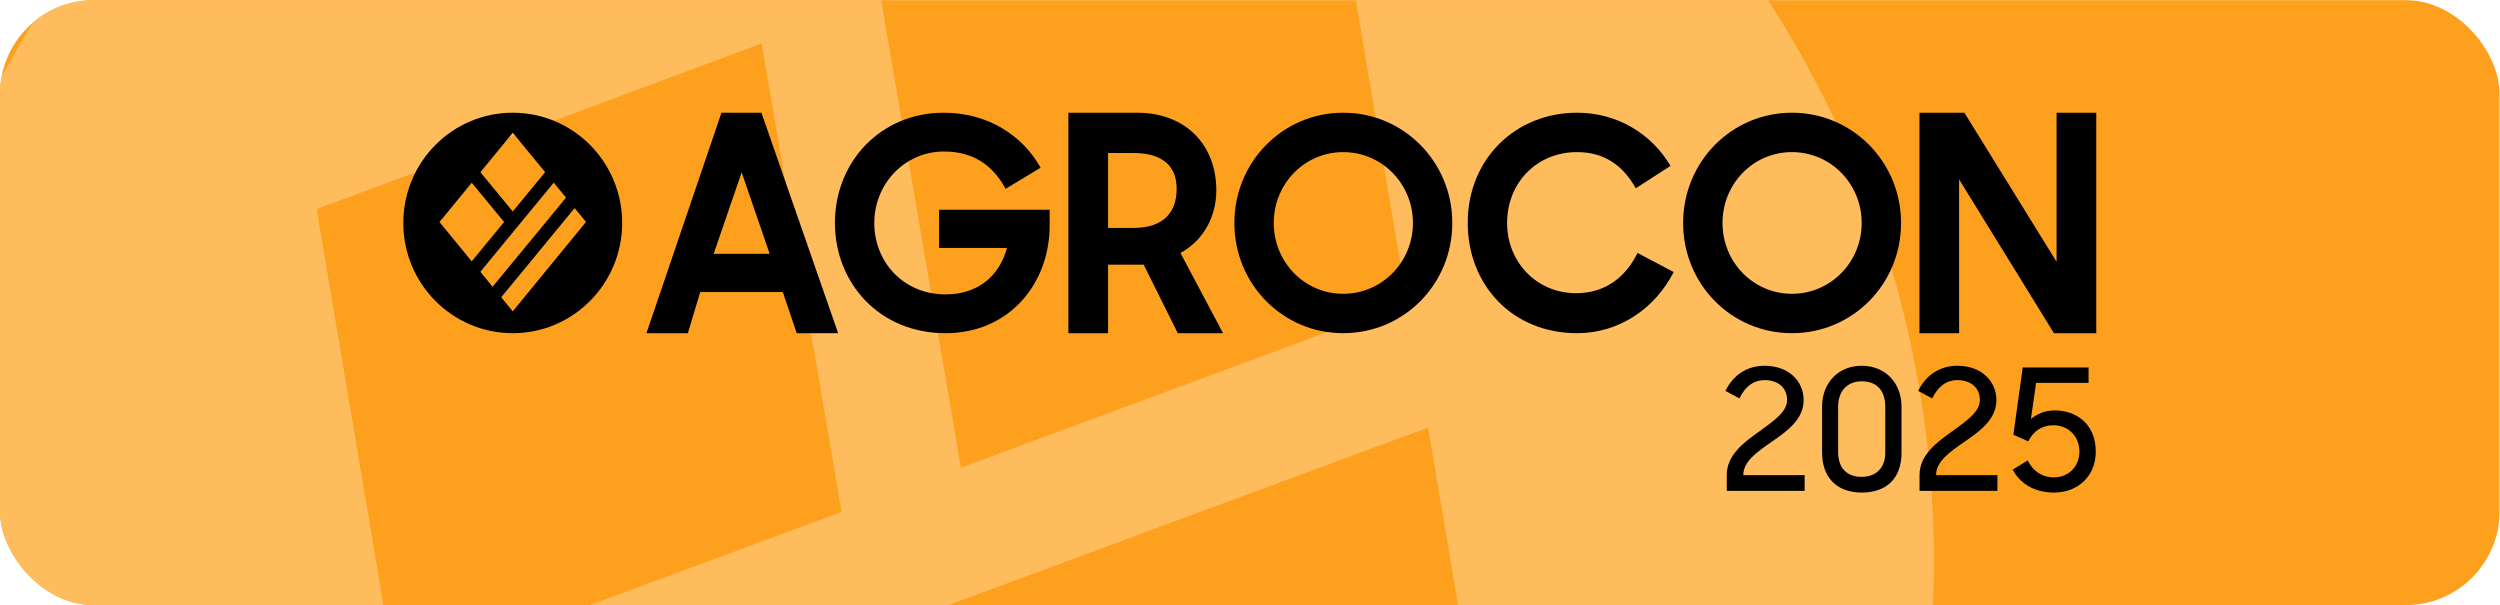
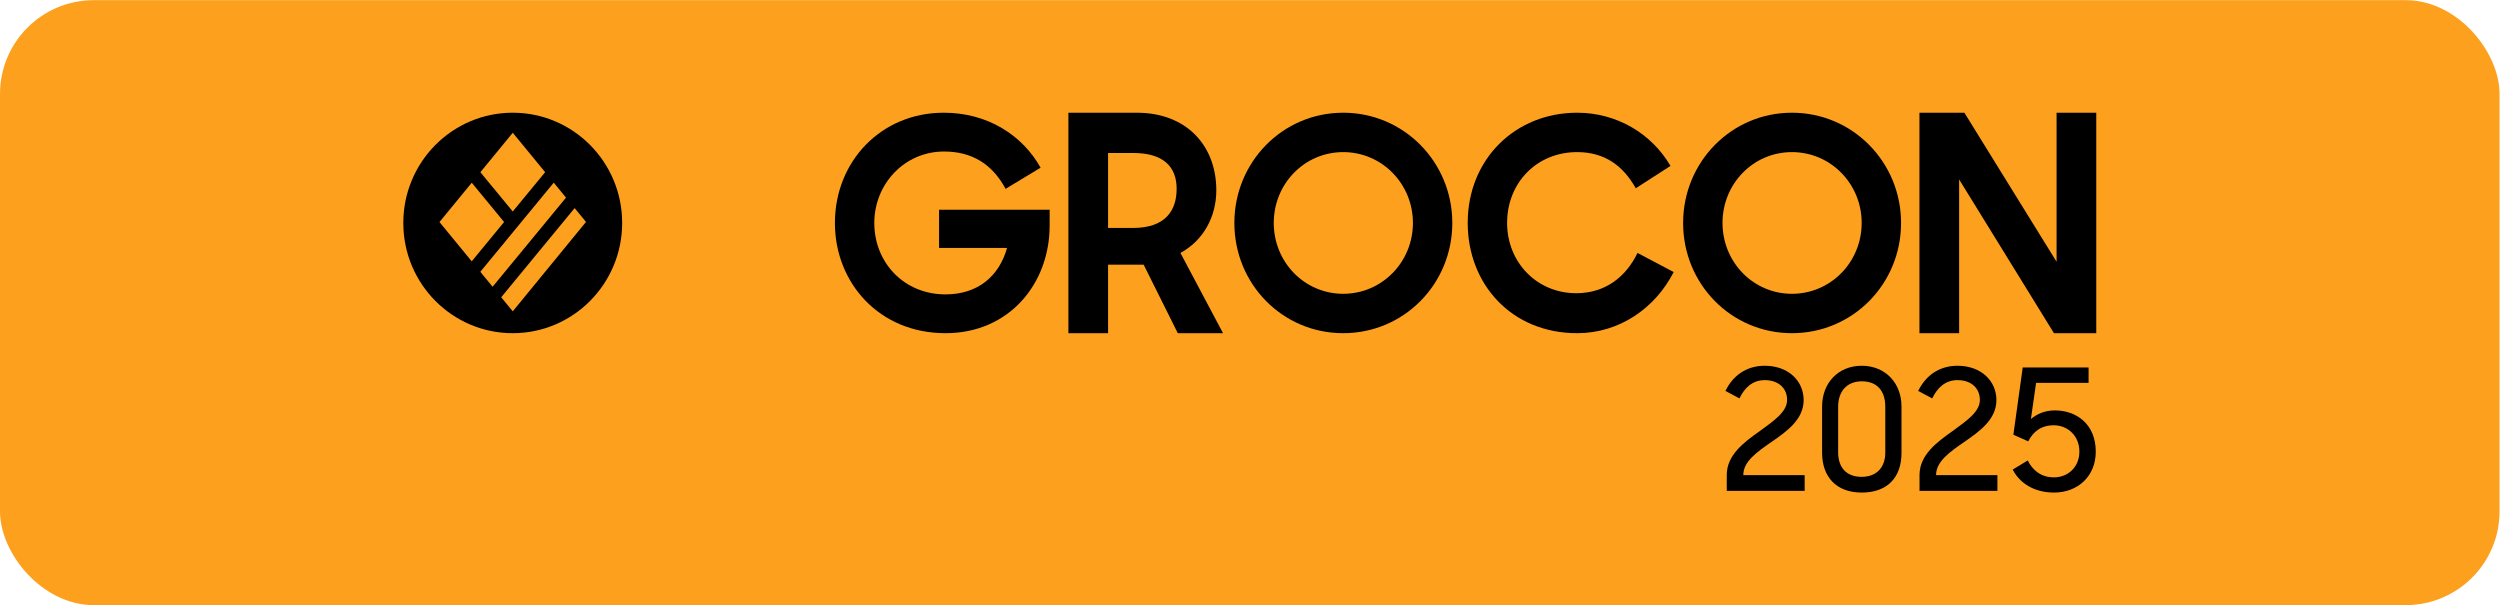
<svg xmlns="http://www.w3.org/2000/svg" width="566" height="137" viewBox="0 0 566 137" fill="none">
  <g clip-path="url(#clip0_1749_53)">
    <rect y="0.037" width="565.901" height="136.963" rx="21.235" fill="#FDA01D" />
-     <path fill-rule="evenodd" clip-rule="evenodd" d="M89.247 328.018C200.389 392.185 342.506 354.105 406.674 242.963C470.841 131.821 432.761 -10.295 321.619 -74.463C210.477 -138.631 68.361 -100.551 4.193 10.591C-59.975 121.733 -21.895 263.85 89.247 328.018ZM318.533 68.497L300.559 -37.837L199.448 -0.211L217.552 105.885L318.533 68.497ZM323.316 96.788L94.352 181.561L101.164 221.887L330.132 137.113L323.316 96.788ZM105.944 250.179L112.356 288.139L341.219 202.7L334.914 165.404L105.944 250.179ZM89.573 153.268L190.54 115.886L172.444 9.838L71.679 47.337L89.573 153.268Z" fill="#FFBC5D" />
    <path fill-rule="evenodd" clip-rule="evenodd" d="M116.083 75.434C129.765 75.434 140.857 64.26 140.857 50.476C140.857 36.692 129.765 25.518 116.083 25.518C102.4 25.518 91.309 36.692 91.309 50.476C91.309 64.26 102.4 75.434 116.083 75.434ZM123.419 38.982L116.091 30.056L108.761 38.986L116.088 47.882L123.419 38.982ZM125.368 41.356L108.747 61.537L111.526 64.922L128.147 44.741L125.368 41.356ZM113.475 67.297L116.091 70.484L132.667 50.246L130.097 47.116L113.475 67.297ZM106.797 59.162L114.127 50.263L106.803 41.371L99.498 50.27L106.797 59.162Z" fill="black" />
-     <path d="M146.356 75.434L163.339 25.518H172.388L189.754 75.434H180.374L177.226 66.117H158.533L155.736 75.434H146.356ZM167.913 39.029L161.572 57.465H174.254L167.913 39.029Z" fill="black" />
    <path d="M214.058 75.434C198.998 75.434 189.024 63.987 189.024 50.476C189.024 36.633 199.394 25.518 213.662 25.518C223.636 25.518 231.496 30.643 235.592 37.964L227.665 42.756C224.627 37.099 220.003 34.303 213.728 34.303C204.745 34.303 197.941 41.691 197.941 50.476C197.941 59.461 204.679 66.649 214.058 66.649C221.39 66.649 226.212 62.523 227.996 56.133H212.605V47.481H237.639V51.075C237.639 64.187 228.524 75.434 214.058 75.434Z" fill="black" />
    <path d="M250.868 75.434H241.885V25.518H257.342C268.703 25.518 275.374 33.039 275.374 43.089C275.374 48.946 272.534 54.403 267.25 57.265L276.894 75.434H266.655L258.927 59.927H250.868V75.434ZM250.868 51.608H256.549C263.947 51.608 266.391 47.548 266.391 42.756C266.391 37.764 263.419 34.636 256.549 34.636H250.868V51.608Z" fill="black" />
    <path d="M304.099 75.434C290.36 75.434 279.461 64.32 279.461 50.476C279.461 36.7 290.36 25.518 304.099 25.518C317.838 25.518 328.803 36.7 328.803 50.476C328.803 64.32 317.838 75.434 304.099 75.434ZM304.099 66.516C312.884 66.516 319.886 59.328 319.886 50.476C319.886 41.625 312.884 34.437 304.099 34.437C295.314 34.437 288.378 41.625 288.378 50.476C288.378 59.328 295.314 66.516 304.099 66.516Z" fill="black" />
    <path d="M357.061 75.434C342.199 75.434 332.291 64.32 332.291 50.476C332.291 35.967 343.124 25.518 357.061 25.518C366.111 25.518 373.971 30.31 378.199 37.565L370.338 42.623C367.498 37.565 363.337 34.437 357.061 34.437C347.88 34.437 341.208 41.425 341.208 50.476C341.208 59.328 347.88 66.383 356.863 66.383C363.535 66.383 368.158 62.589 370.735 57.265L378.925 61.591C374.698 69.844 366.573 75.434 357.061 75.434Z" fill="black" />
    <path d="M405.696 75.434C391.957 75.434 381.058 64.32 381.058 50.476C381.058 36.7 391.957 25.518 405.696 25.518C419.435 25.518 430.4 36.7 430.4 50.476C430.4 64.32 419.435 75.434 405.696 75.434ZM405.696 66.516C414.481 66.516 421.483 59.328 421.483 50.476C421.483 41.625 414.481 34.437 405.696 34.437C396.911 34.437 389.975 41.625 389.975 50.476C389.975 59.328 396.911 66.516 405.696 66.516Z" fill="black" />
    <path d="M434.564 75.434V25.518H444.736L465.609 59.262V25.518H474.593V75.434H465.015L443.547 40.626V75.434H434.564Z" fill="black" />
    <path d="M390.938 111.135V107.537C390.938 103.02 394.798 100.149 398.431 97.584C401.61 95.249 404.599 93.258 404.599 90.541C404.599 87.938 402.707 86.062 399.528 86.062C396.804 86.062 394.987 87.746 393.814 90.196L390.636 88.512C392.263 85.143 395.29 82.808 399.528 82.808C404.94 82.808 408.345 86.291 408.345 90.579C408.345 94.943 404.599 97.623 401.042 100.072C397.788 102.331 394.685 104.475 394.685 107.537V107.575H408.572V111.135H390.938Z" fill="black" />
    <path d="M421.454 107.958C424.936 107.958 426.828 105.738 426.828 102.484V92.072C426.828 88.512 424.974 86.33 421.53 86.33C418.049 86.33 416.157 88.703 416.157 92.072V102.408C416.157 105.776 417.973 107.958 421.454 107.958ZM421.492 111.518C415.703 111.518 412.524 107.92 412.524 102.522V92.034C412.524 86.713 416.157 82.808 421.492 82.808C426.941 82.808 430.498 86.827 430.498 91.995V102.561C430.498 108.188 427.206 111.518 421.492 111.518Z" fill="black" />
    <path d="M434.581 111.135V107.537C434.581 103.02 438.441 100.149 442.073 97.584C445.252 95.249 448.241 93.258 448.241 90.541C448.241 87.938 446.349 86.062 443.171 86.062C440.446 86.062 438.63 87.746 437.457 90.196L434.278 88.512C435.905 85.143 438.933 82.808 443.171 82.808C448.582 82.808 451.988 86.291 451.988 90.579C451.988 94.943 448.242 97.623 444.684 100.072C441.43 102.331 438.327 104.475 438.327 107.537V107.575H452.215V111.135H434.581Z" fill="black" />
    <path d="M465.021 111.518C460.48 111.518 457.226 109.336 455.675 106.312L459.08 104.245C460.14 106.389 462.032 108.073 465.021 108.073C468.2 108.073 470.773 105.738 470.773 102.254C470.773 98.579 468.049 96.283 464.983 96.283C462.108 96.283 460.291 97.737 459.194 99.919L455.826 98.426L457.945 83.191H472.854V86.674H460.972L459.799 94.866C461.124 93.756 462.902 92.914 465.21 92.914C470.054 92.914 474.481 95.976 474.481 102.254C474.481 107.767 470.47 111.518 465.021 111.518Z" fill="black" />
  </g>
  <defs>
    <clipPath id="clip0_1749_53">
      <rect y="0.037" width="565.901" height="136.963" rx="21.235" fill="white" />
    </clipPath>
  </defs>
</svg>